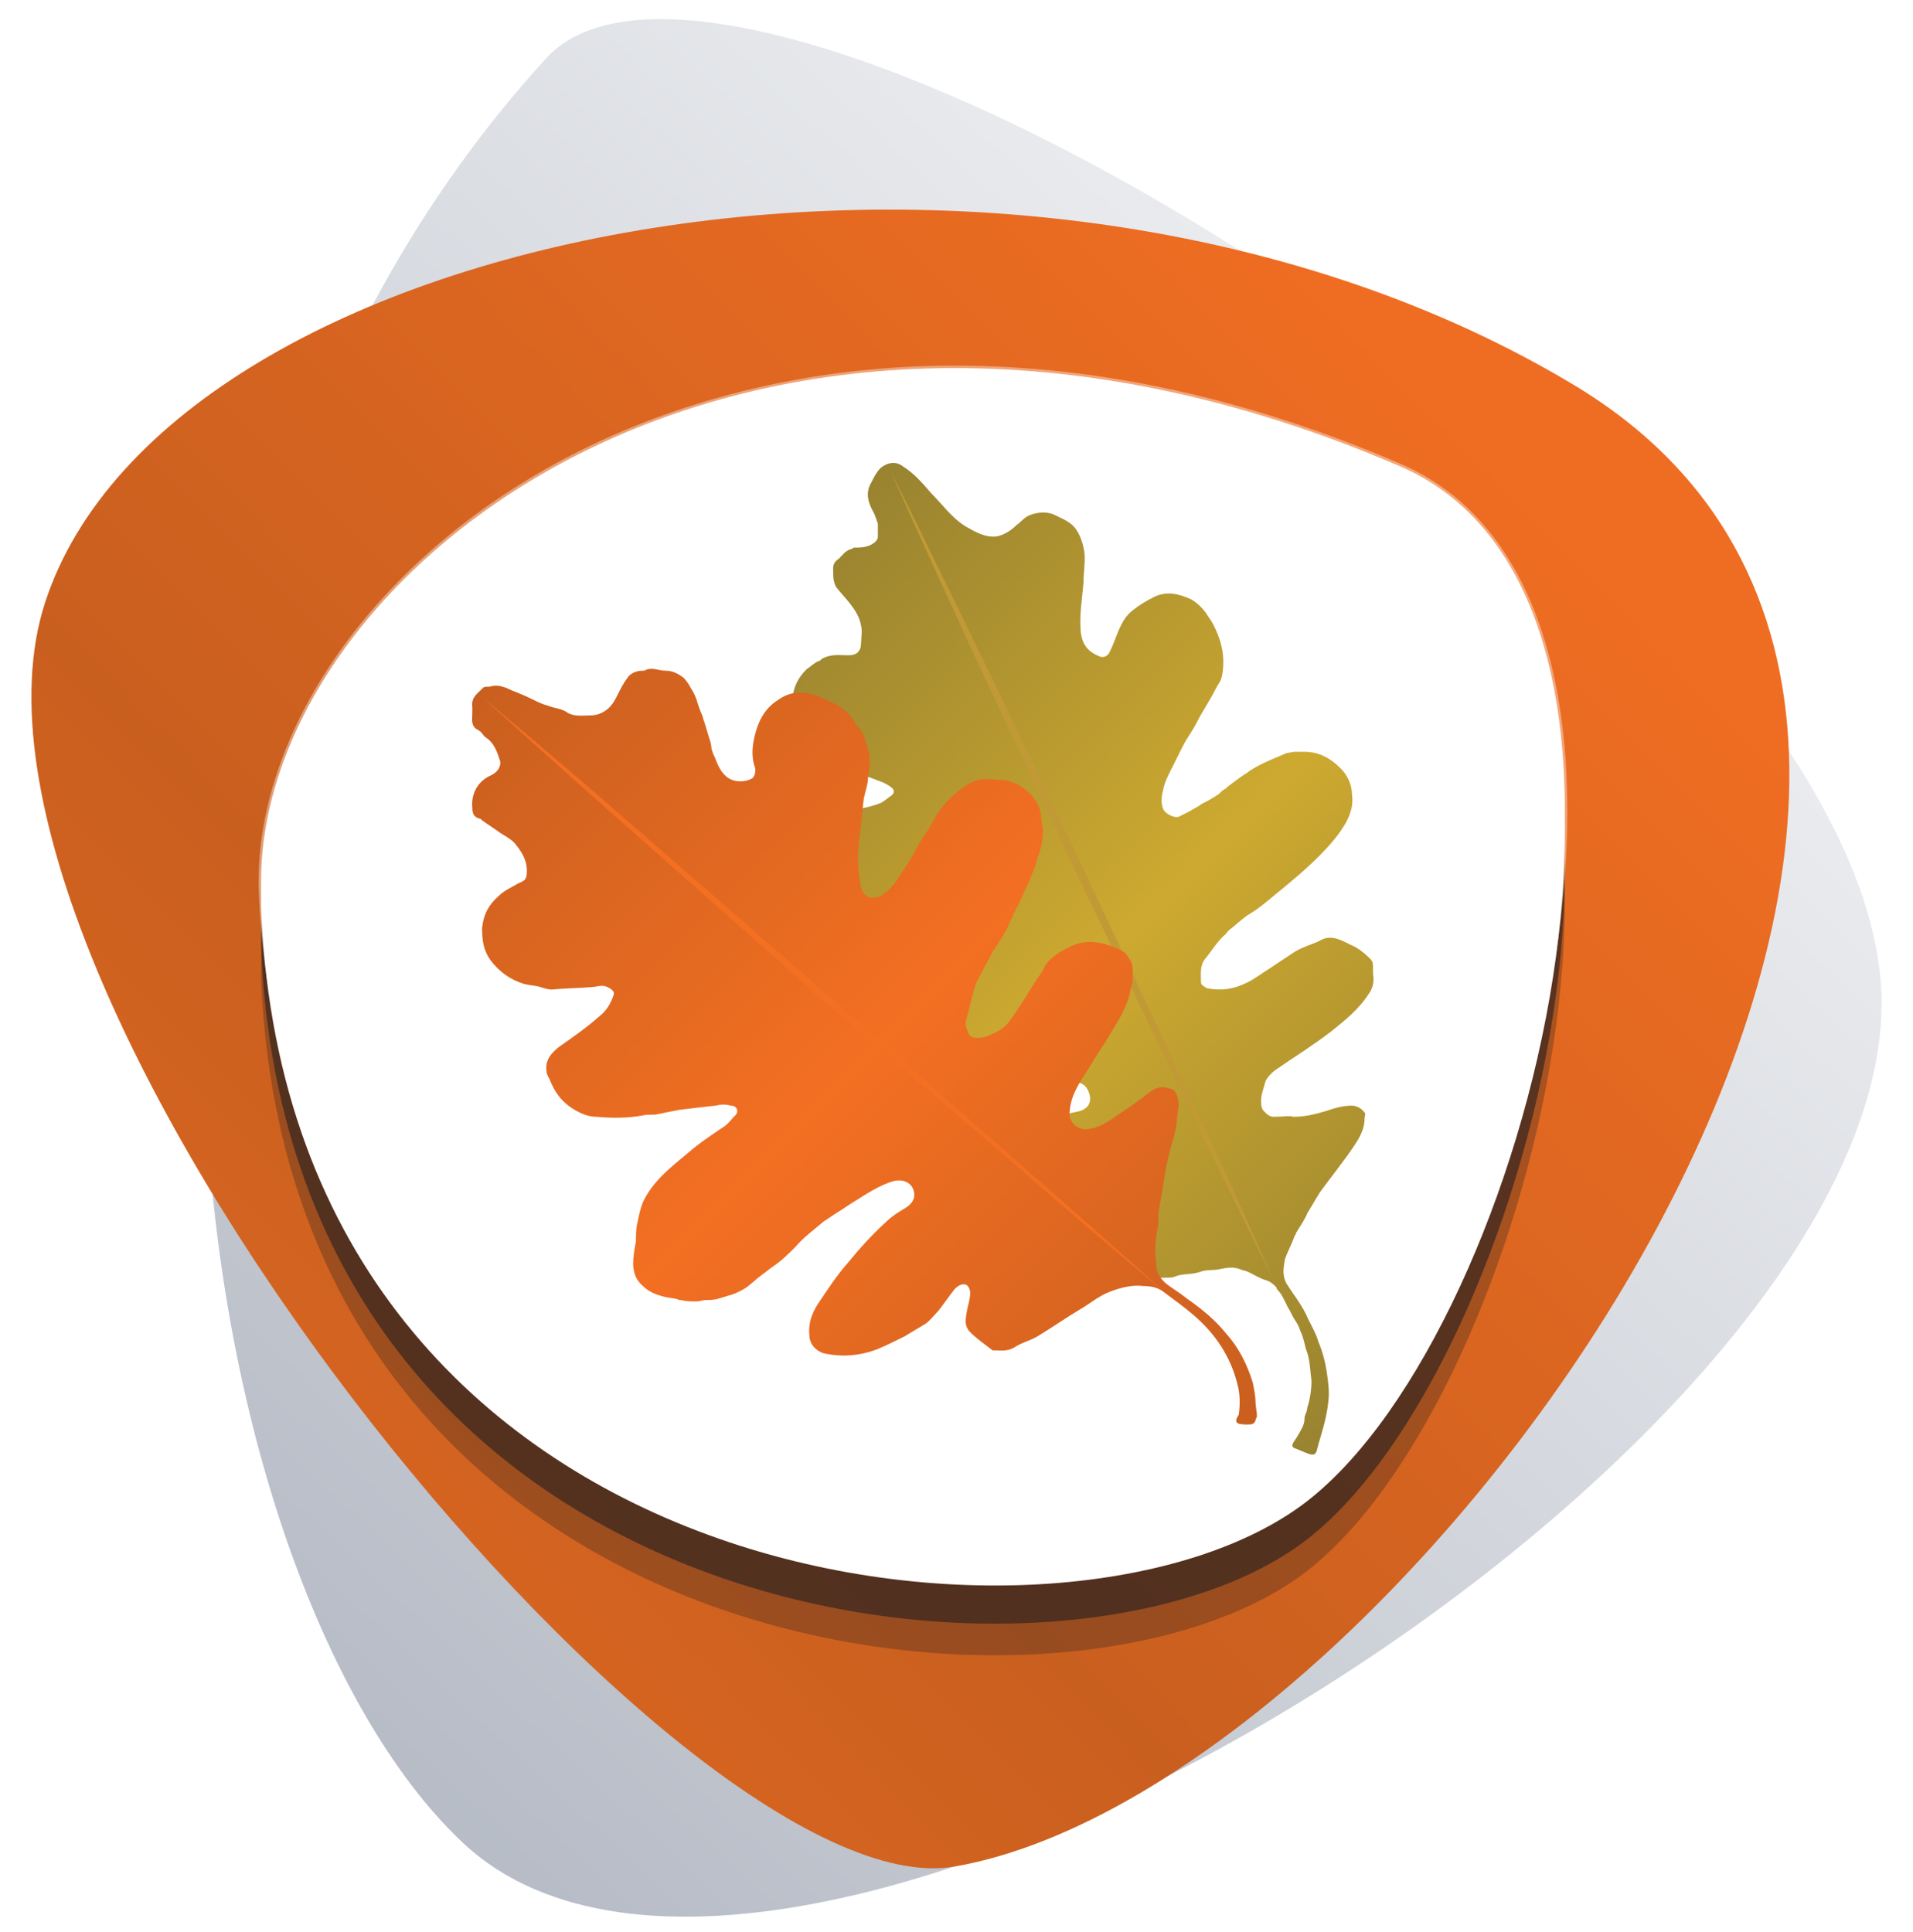
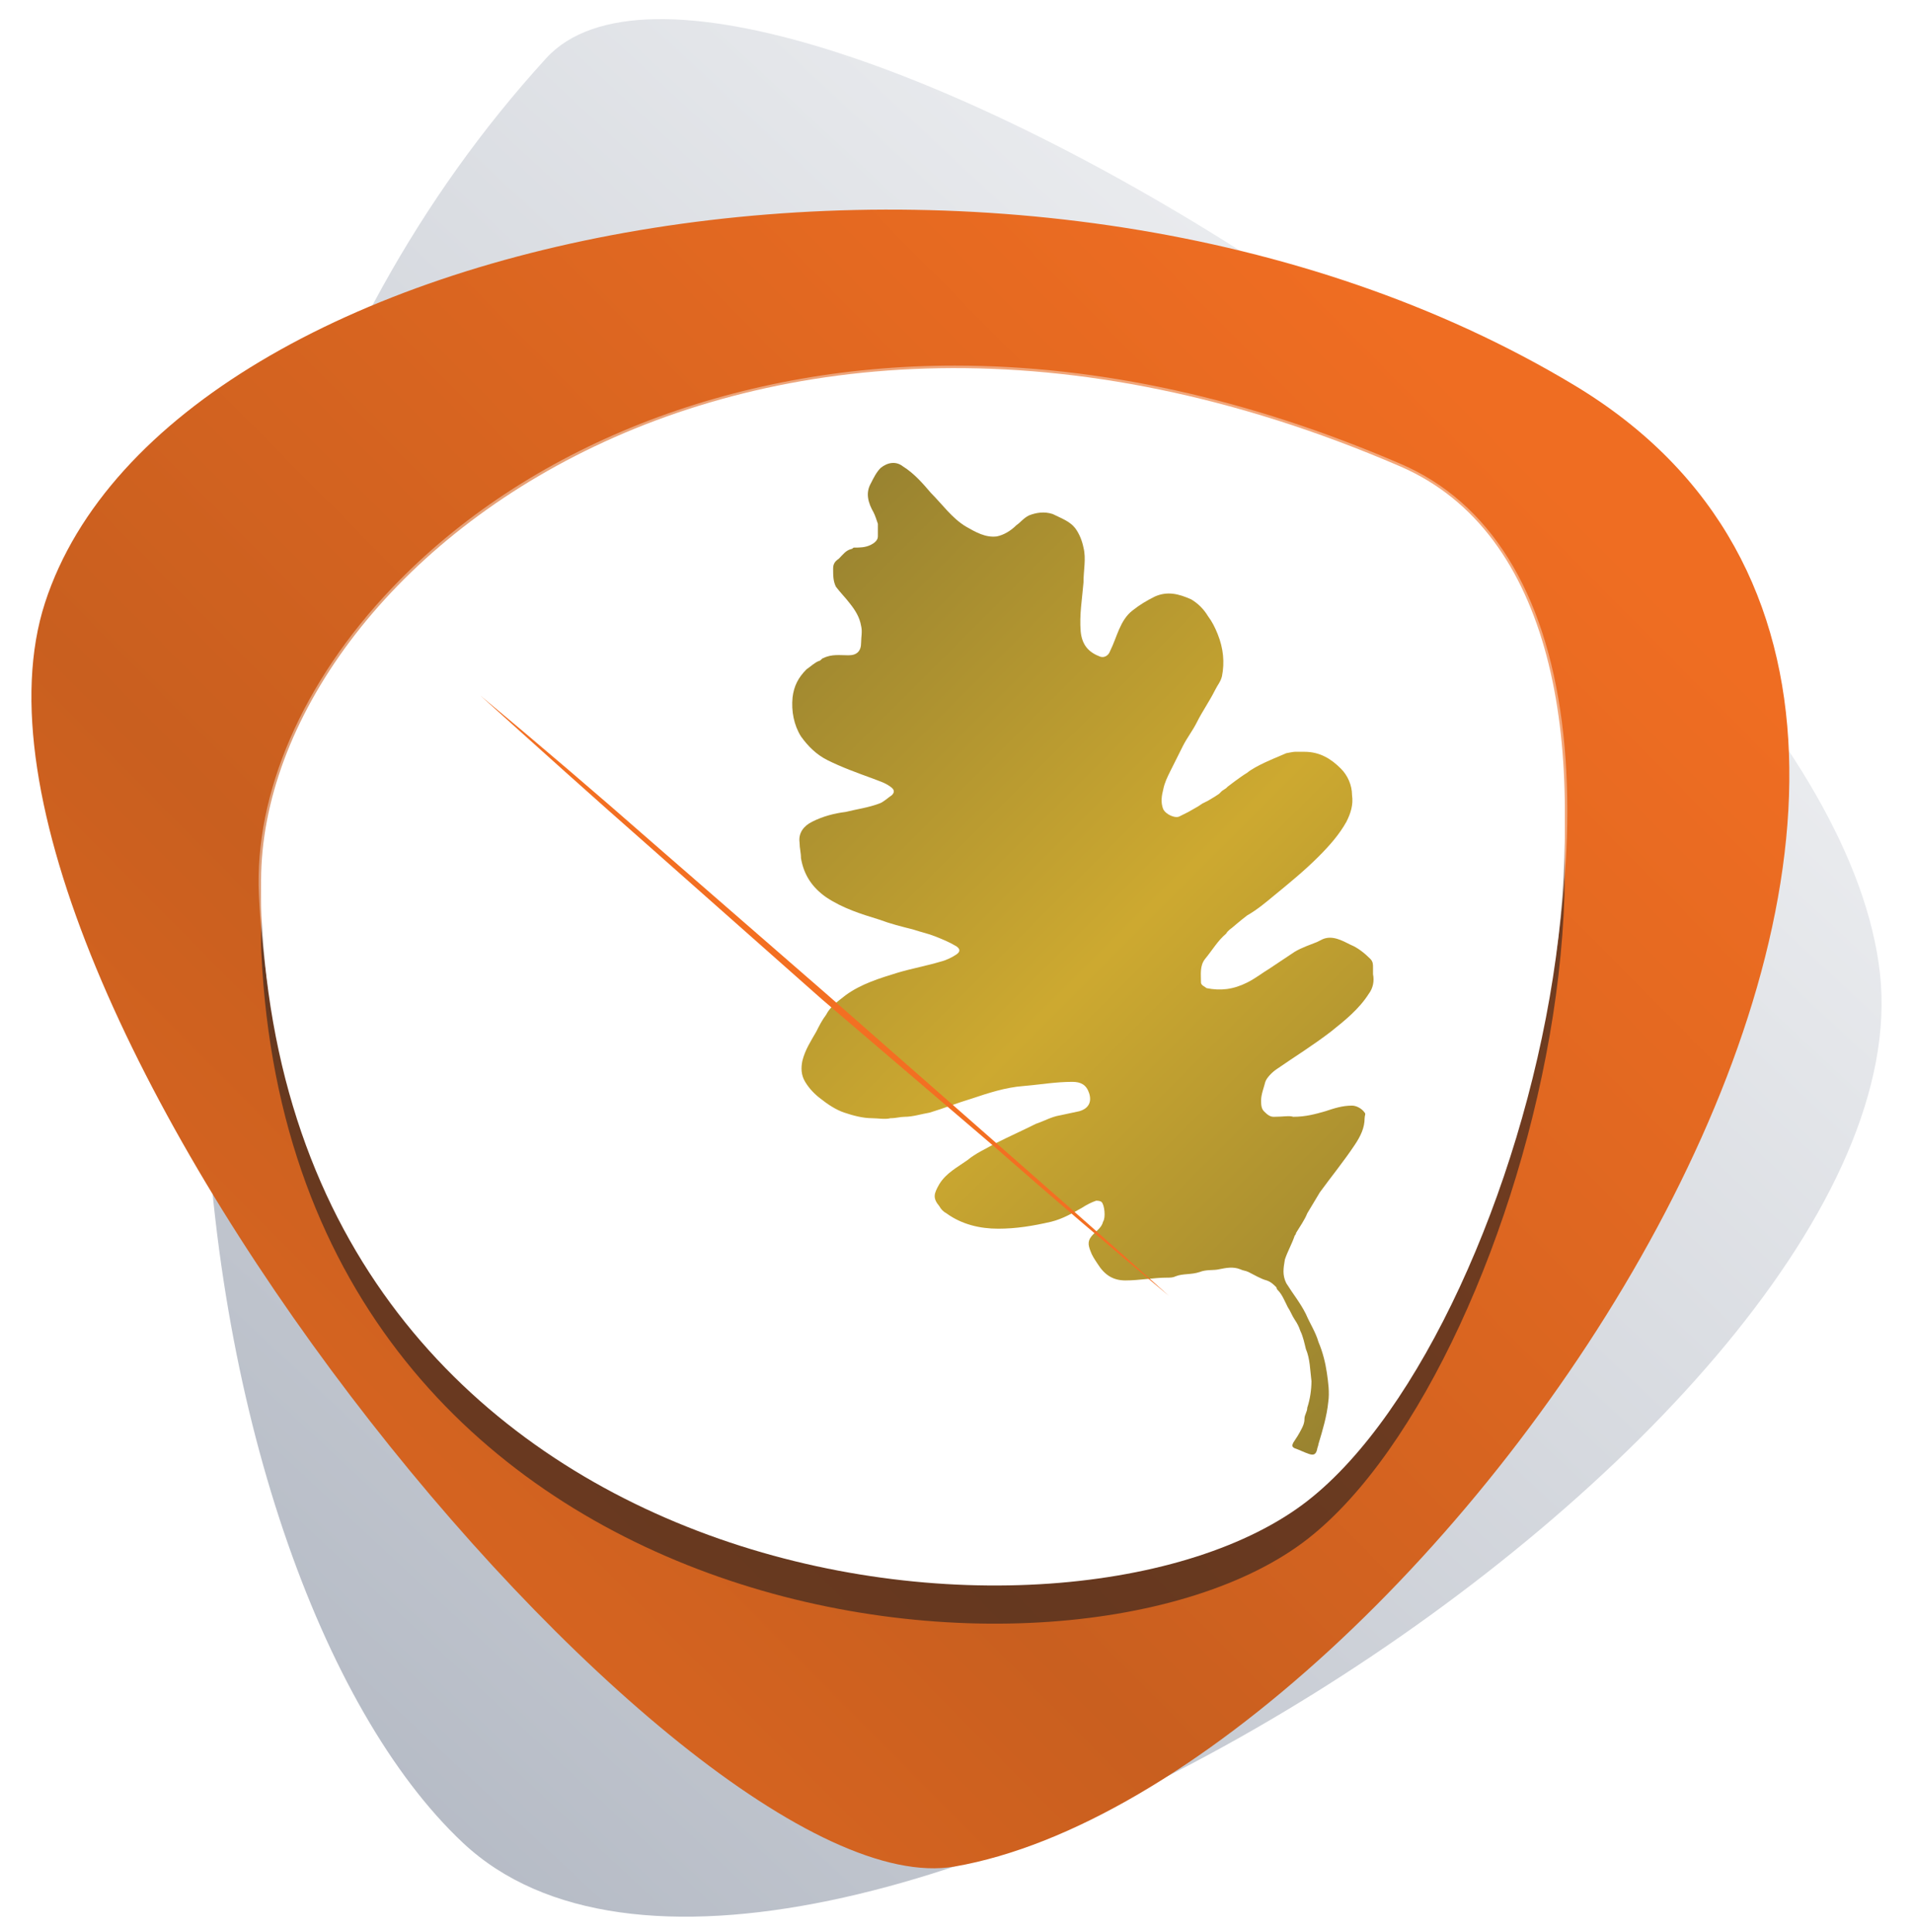
<svg xmlns="http://www.w3.org/2000/svg" viewBox="0 0 500 505">
  <defs>
    <style>      .cls-1 {        fill: url(#Dégradé_sans_nom_40);      }      .cls-1, .cls-2, .cls-3, .cls-4, .cls-5, .cls-6, .cls-7, .cls-8, .cls-9 {        stroke-width: 0px;      }      .cls-2 {        fill: url(#linear-gradient);      }      .cls-3 {        fill: url(#Dégradé_sans_nom_3);      }      .cls-10 {        isolation: isolate;      }      .cls-4 {        fill: url(#Dégradé_sans_nom_33);      }      .cls-5 {        fill: #f36f22;        filter: url(#outer-glow-2);      }      .cls-11 {        opacity: .4;      }      .cls-11, .cls-6, .cls-9 {        mix-blend-mode: overlay;      }      .cls-6 {        opacity: .3;      }      .cls-6, .cls-9 {        fill: #231f20;      }      .cls-7 {        fill: #fff;      }      .cls-8 {        fill: #c19a36;        filter: url(#outer-glow-1);      }      .cls-9 {        opacity: .6;      }    </style>
    <linearGradient id="linear-gradient" x1="34.476" y1="466.16" x2="496.684" y2="-31.26" gradientUnits="userSpaceOnUse">
      <stop offset="0" stop-color="#b1b7c2" />
      <stop offset="1" stop-color="#fff" />
    </linearGradient>
    <linearGradient id="Dégradé_sans_nom_33" data-name="Dégradé sans nom 33" x1="-64.232" y1="528.713" x2="375.108" y2="93.972" gradientUnits="userSpaceOnUse">
      <stop offset="0" stop-color="#f36f22" />
      <stop offset=".5" stop-color="#c95f1f" />
      <stop offset="1" stop-color="#ef6d22" />
    </linearGradient>
    <linearGradient id="Dégradé_sans_nom_3" data-name="Dégradé sans nom 3" x1="196.814" y1="846.332" x2="382.795" y2="660.351" gradientTransform="translate(0 1002) scale(1 -1)" gradientUnits="userSpaceOnUse">
      <stop offset="0" stop-color="#998330" />
      <stop offset=".5" stop-color="#cda930" />
      <stop offset="1" stop-color="#998330" />
    </linearGradient>
    <filter id="outer-glow-1" filterUnits="userSpaceOnUse">
      <feGaussianBlur stdDeviation="1" />
    </filter>
    <linearGradient id="Dégradé_sans_nom_40" data-name="Dégradé sans nom 40" x1="126" y1="822.795" x2="323.182" y2="625.613" gradientTransform="translate(0 1002) scale(1 -1)" gradientUnits="userSpaceOnUse">
      <stop offset="0" stop-color="#c95f1f" />
      <stop offset=".5" stop-color="#f36f22" />
      <stop offset="1" stop-color="#c95f1f" />
    </linearGradient>
    <filter id="outer-glow-2" filterUnits="userSpaceOnUse">
      <feGaussianBlur stdDeviation="1" />
    </filter>
  </defs>
  <g class="cls-10">
    <g id="one">
      <g>
        <path class="cls-2" d="M142.739,15.24c49.667-54.423,335.394,120.156,348.622,239.175,13.23,119.029-284.838,307.558-370.361,227.28C46.793,412.033,7.82,163.11,142.739,15.24Z" />
        <path class="cls-4" d="M249.528,487.884C177.932,500.361-20.769,257.407,11.785,157.494,44.338,57.581,269.593,15.268,411.556,100.743c152.377,91.748-40.728,366.014-162.028,387.142Z" />
        <g>
-           <path class="cls-6" d="M365.94,145.342c80.204,34.597,34.381,219.349-24.094,265.116-61.594,48.204-265.121,26.778-273.528-153.095-3.826-81.682,123.623-187.079,297.622-112.021Z" />
          <path class="cls-9" d="M365.94,137.09c80.204,34.597,34.381,219.349-24.094,265.116-61.594,48.204-265.121,26.778-273.528-153.095-3.826-81.682,123.623-187.079,297.622-112.021Z" />
          <path class="cls-7" d="M365.94,127.114c80.204,34.597,34.381,219.349-24.094,265.116-61.594,48.204-265.121,26.778-273.528-153.095-3.826-81.682,123.623-187.079,297.622-112.021Z" />
          <path class="cls-7" d="M365.94,121.899c80.204,34.597,34.381,219.349-24.094,265.116-61.594,48.204-265.121,26.778-273.528-153.095-3.826-81.682,123.623-187.079,297.622-112.021Z" />
          <g class="cls-11">
            <path class="cls-7" d="M260.037,409.87c-45.617,0-91.089-14.583-124.755-40.013-41.544-31.38-64.926-78.375-67.615-135.907-1.241-26.534,11.434-55.784,34.781-80.25,35.256-36.945,88.87-58.135,147.094-58.135,37.82,0,77.07,8.659,116.656,25.735,23.087,9.959,37.622,33.285,42.035,67.46,8.707,67.435-23.977,165.887-65.984,198.768-18.144,14.199-48.109,22.342-82.211,22.342ZM249.541,96.869c-57.87,0-111.141,21.042-146.153,57.732-23.1,24.209-35.645,53.108-34.419,79.288,5.639,120.667,100.025,174.679,191.068,174.679,33.816,0,63.489-8.043,81.407-22.067,41.715-32.646,74.155-130.512,65.496-197.572-4.35-33.694-18.617-56.667-41.257-66.432-39.423-17.005-78.5-25.628-116.142-25.628Z" />
          </g>
        </g>
      </g>
      <path class="cls-3" d="M338.026,291.917c3.29,0,5.849-.731,8.408-1.462,2.193-.731,4.387-1.462,6.946-1.462,1.097,0,2.559.731,3.29,1.828.366.366,0,.731,0,1.462,0,2.559-1.097,4.752-2.559,6.946-2.924,4.387-6.215,8.408-9.139,12.429-1.097,1.828-2.193,3.656-3.29,5.483-.731,1.828-1.828,3.29-2.924,5.118,0,.366-.366.731-.366.731-.731,2.193-1.828,4.021-2.559,6.215-.366,2.193-.731,4.021.366,6.215,1.828,2.924,3.656,5.118,5.118,8.042,1.097,2.559,2.559,4.752,3.29,7.311,1.097,2.559,1.828,5.483,2.193,8.042.366,2.559.731,5.118.366,7.677-.366,3.656-1.462,7.311-2.559,10.967,0,.366-.366,1.097-.366,1.462-.366,1.462-1.097,1.462-2.193,1.097-1.097-.366-2.559-1.097-3.656-1.462-.731-.366-.731-.731-.366-1.462.731-1.097,1.462-2.193,2.193-3.656.366-.731.731-1.462.731-2.559,0-1.097.731-1.828.731-2.924.731-2.193,1.097-4.752,1.097-6.946-.366-2.924-.366-5.849-1.462-8.408-.366-1.462-.731-3.29-1.462-4.752-.366-1.097-.731-1.828-1.462-2.924-.731-1.097-1.097-2.193-1.828-3.29-.731-1.462-1.462-3.29-2.559-4.387q-.366-.366-.366-.731c-.731-.731-1.462-1.462-2.559-1.828-1.462-.366-3.29-1.462-4.752-2.193-.731-.366-1.462-.366-2.193-.731-1.828-.731-3.656-.366-5.483,0-1.462.366-3.29,0-5.118.731-2.193.731-4.387.366-6.215,1.097-.731.366-1.462.366-2.193.366-3.656,0-7.311.731-10.967.731-3.29,0-5.483-1.462-7.311-4.387-.731-1.097-1.462-2.193-1.828-3.29-.731-1.828-.731-2.924.731-4.387,1.097-1.097,2.193-1.828,2.559-3.29.731-1.097.366-4.387-.366-5.118-.366-.366-1.097-.366-1.462-.366-1.097.366-2.559,1.097-3.656,1.828-2.559,1.462-5.118,2.924-8.042,3.656-4.752,1.097-9.139,1.828-13.891,1.828s-9.505-1.097-13.526-4.021c-.731-.366-1.462-1.097-1.828-1.828-1.828-2.193-1.462-3.29,0-5.849,1.828-2.924,4.752-4.387,7.311-6.215,2.193-1.828,4.752-2.924,7.311-4.387,3.656-1.828,6.946-3.29,10.601-5.118,2.193-.731,4.021-1.828,6.215-2.193,1.828-.366,3.29-.731,5.118-1.097,2.559-.731,3.29-2.559,2.559-4.752-.731-2.193-2.193-2.924-4.387-2.924-4.387,0-8.408.731-12.795,1.097-4.752.366-9.139,1.828-13.526,3.29-3.656,1.097-7.311,2.559-10.967,3.656-2.193.366-4.387,1.097-6.58,1.097-1.097,0-2.193.366-3.656.366-1.462.366-3.29,0-4.752,0-2.559,0-5.118-.731-7.311-1.462-2.193-.731-4.387-2.193-6.215-3.656-1.462-1.097-2.924-2.559-4.021-4.387s-1.097-3.656-.731-5.483c.731-2.924,2.193-5.118,3.656-7.677.731-1.462,1.462-2.924,2.559-4.387,1.097-2.193,3.29-3.656,5.118-5.118,4.021-2.924,8.773-4.387,13.526-5.849,3.656-1.097,7.677-1.828,11.332-2.924,1.462-.366,2.924-1.097,4.021-1.828s1.097-1.462,0-2.193c-1.828-1.097-3.656-1.828-5.483-2.559s-3.656-1.097-5.849-1.828c-2.924-.731-5.849-1.462-8.773-2.559-4.752-1.462-9.505-2.924-13.891-5.849-3.656-2.559-5.849-5.849-6.58-10.236,0-1.462-.366-2.559-.366-4.021-.366-2.559,1.097-4.387,3.29-5.483,2.924-1.462,5.849-2.193,8.773-2.559,2.924-.731,5.849-1.097,8.773-2.193,1.097-.366,2.193-1.462,3.29-2.193.731-.731.731-1.462-.366-2.193-1.462-1.097-2.924-1.462-4.752-2.193-4.021-1.462-8.042-2.924-11.698-4.752-2.924-1.462-5.118-3.656-6.946-6.215-1.828-2.924-2.559-6.58-2.193-10.236.366-2.924,1.462-5.118,3.656-7.311,1.097-.731,2.193-1.828,3.29-2.193.366,0,.731-.731,1.097-.731,2.193-1.097,4.387-.731,6.58-.731s3.29-1.097,3.29-3.29c0-1.462.366-2.924,0-4.387-.366-2.193-1.462-4.021-2.924-5.849-1.097-1.462-2.559-2.924-3.656-4.387-.731-1.462-.731-2.924-.731-4.752,0-1.097.366-1.828,1.462-2.559,1.097-1.097,1.828-2.193,3.29-2.559.366,0,.366-.366.731-.366,1.462,0,2.924,0,4.387-.731.731-.366,1.828-1.097,1.828-2.193v-3.29c-.366-1.097-.731-2.193-1.097-2.924-1.462-2.559-2.193-5.118-.731-7.677.731-1.462,1.462-2.924,2.559-4.021,1.828-1.462,4.021-1.828,5.849-.366,2.924,1.828,5.118,4.387,7.311,6.946,2.924,2.924,5.483,6.58,9.139,8.773,2.559,1.462,5.118,2.924,8.042,2.559,1.828-.366,3.656-1.462,5.118-2.924,1.097-.731,1.828-1.828,3.29-2.559,1.828-.731,4.021-1.097,6.215-.366,2.193,1.097,4.387,1.828,5.849,3.656,1.097,1.462,1.828,3.29,2.193,5.118.731,2.924,0,5.849,0,9.139-.366,4.387-1.097,8.408-.731,12.795.366,3.656,2.193,5.483,5.118,6.58,1.097.366,2.193-.366,2.559-1.462,1.828-3.656,2.559-8.042,5.849-10.601,1.828-1.462,3.656-2.559,5.849-3.656,3.29-1.462,6.215-.731,9.505.731,1.828,1.097,3.29,2.559,4.387,4.387,1.097,1.462,1.828,2.924,2.559,4.752,1.462,3.656,1.828,7.311,1.097,10.967-.366,1.462-1.097,2.193-1.828,3.656-1.462,2.924-3.29,5.483-4.752,8.408-1.097,2.193-2.559,4.021-3.656,6.215-1.097,2.193-2.193,4.387-3.29,6.58-.731,1.462-1.462,2.924-1.828,4.752-.366,1.462-.731,3.29,0,5.118.731,1.462,3.29,2.559,4.387,1.828l2.193-1.097,2.559-1.462,1.097-.731,1.462-.731,1.828-1.097,1.097-.731.731-.731,1.097-.731.366-.366s3.29-2.559,5.118-3.656c2.193-1.828,7.677-4.021,7.677-4.021l2.559-1.097s1.828-.366,2.193-.366h2.559c4.021,0,6.946,1.828,9.505,4.387,1.828,1.828,2.924,4.387,2.924,6.946.366,2.559-.366,4.752-1.462,6.946-1.828,3.29-4.387,6.215-7.311,9.139-3.656,3.656-7.677,6.946-11.698,10.236-2.193,1.828-4.387,3.656-6.946,5.118-1.462,1.097-4.021,3.29-4.021,3.29,0,0-1.097.731-1.462,1.462-2.193,1.828-3.656,4.387-5.483,6.58-1.462,1.828-1.097,4.021-1.097,6.215,0,.731,1.097,1.097,1.462,1.462,3.656.731,6.946.366,10.601-1.462,2.193-1.097,4.021-2.559,5.849-3.656,2.193-1.462,4.387-2.924,6.58-4.387,1.828-1.097,4.021-1.828,5.849-2.559l1.462-.731c2.559-1.097,5.118.366,7.311,1.462,1.828.731,3.656,2.193,5.118,3.656.731.731.731,1.462.731,2.193v1.828c.366,1.828,0,3.656-1.097,5.118-2.559,4.021-6.215,6.946-9.87,9.87-4.752,3.656-9.505,6.58-14.257,9.87-1.097.731-2.559,2.193-2.924,3.29-.366,1.462-1.097,3.29-1.097,4.752,0,1.097,0,2.193.731,2.924s1.462,1.462,2.559,1.462c2.559,0,4.021-.366,5.118,0Z" />
-       <path class="cls-8" d="M332.542,333.956c-8.773-17.547-17.181-35.094-25.589-52.275l-25.224-52.641-24.858-53.006c-8.042-17.547-16.45-35.459-24.127-53.006,8.773,17.547,17.181,35.094,25.589,52.275l25.224,52.641,24.858,53.006c8.408,17.912,16.45,35.459,24.127,53.006Z" />
      <g>
-         <path class="cls-1" d="M272.591,216.611c0,2.559-.366,5.118-1.462,7.677-.366,1.462-.731,2.924-1.462,4.387-.731,1.828-1.828,4.021-2.559,5.849-.731,1.462-1.462,2.924-2.193,4.387-.366,1.097-1.097,2.193-1.462,3.29-1.097,2.193-2.559,4.387-4.021,6.58-1.097,2.193-2.559,4.752-3.656,6.946-.731,1.097-1.097,2.559-1.462,4.021-.731,2.193-1.097,4.752-1.828,6.946-.366,1.462.366,2.559.731,3.656.731,1.097,2.193,1.097,4.021.731,2.193-.731,4.752-1.828,6.215-3.656s2.559-3.656,4.021-5.849c1.097-1.828,2.559-4.021,3.656-5.849.731-1.097,1.462-1.828,1.828-2.924,1.462-2.559,4.021-4.021,6.946-5.483,2.559-1.097,5.118-1.462,8.042-.731,1.828.366,3.656,1.097,5.118,1.828s1.828,1.828,2.559,2.924c.731,1.828.366,3.656.366,5.483-.366,1.462-.731,2.924-1.097,4.387-.731,1.828-1.462,3.656-2.559,5.483s-2.193,3.656-3.29,5.483c-1.462,2.193-2.924,4.387-4.387,6.946-1.462,2.193-2.924,4.387-4.021,6.946-.731,1.828-1.097,3.656-1.097,5.483.366,2.193,2.193,3.656,4.387,3.656,3.29-.366,5.483-1.828,8.042-3.656,1.097-.731,2.193-1.462,3.29-2.193,1.462-1.097,2.559-1.828,4.021-2.924s2.924-2.559,5.118-2.193c.731,0,1.097.366,1.828.366,1.462.731,1.462,2.193,1.828,3.29v1.097c-.366,1.828-.366,4.021-.731,5.849-.366,2.559-1.462,4.752-1.828,7.311-.731,2.559-1.097,5.118-1.462,7.677-.366,2.193-.731,4.021-1.097,6.215-.366,1.828,0,3.29-.366,5.118-.731,3.29-.731,6.215-.366,9.505,0,2.193,1.462,4.021,2.924,5.118s3.29,2.193,5.118,3.656c3.656,2.559,7.311,5.483,10.236,9.139,3.29,3.656,5.483,8.042,6.946,12.795.366,1.828.731,3.656.731,5.118,0,1.097.366,2.559.366,3.656,0,.366-.366.731-.366,1.097-.366,1.097-1.097,1.097-2.193,1.097-.731,0-1.828,0-2.559-.366-.731-.731,0-1.462.366-2.193.366-2.559.366-5.483-.366-8.042-1.828-7.311-5.849-13.16-11.332-17.912-2.559-2.193-5.118-4.021-8.042-6.215-1.462-1.097-3.29-1.462-5.118-1.462-2.924-.366-5.849.366-8.773,1.462-2.924,1.097-5.483,3.29-8.042,4.752-3.656,2.193-7.311,4.752-10.967,6.946-1.828,1.097-3.656,1.462-5.483,2.559-2.193,1.462-3.656,1.097-5.483,1.097h-.731c-1.828-1.462-4.021-2.924-5.849-4.752-1.828-1.828-1.097-4.021-.731-6.215.366-1.462.731-2.924.731-4.021,0-.731-.366-1.828-1.097-2.193-1.097-.366-2.193.366-2.924,1.097-1.462,1.828-2.924,4.021-4.387,5.849-1.097,1.097-2.193,2.559-3.29,3.29-1.828,1.097-3.656,2.193-5.483,3.29-2.193,1.097-4.387,2.193-6.946,3.29-4.752,1.828-9.505,2.193-14.257,1.097-2.193-.731-3.656-2.559-3.656-4.752-.366-3.656,1.097-6.58,2.924-9.139,2.193-3.29,4.387-6.58,6.946-9.505,3.29-4.021,6.58-7.677,10.236-10.967,1.462-1.462,3.29-2.559,5.118-3.656,1.097-.731,2.193-1.828,2.193-3.29,0-2.924-2.559-4.387-5.483-3.656-3.656,1.097-6.946,3.29-9.87,5.118-1.828,1.097-3.29,2.193-5.118,3.29-1.097.731-2.193,1.462-3.29,2.193-2.559,2.193-5.118,4.021-7.311,6.58-1.828,1.828-3.656,3.656-5.849,5.118-1.097.731-1.828,1.462-2.924,2.193-1.462,1.097-2.559,2.193-4.021,3.29-1.097.731-2.559,1.462-3.656,1.828s-2.559.731-3.656,1.097c-1.097.366-2.193.366-3.29.366-.731,0-1.462.366-2.559.366-1.462,0-2.559,0-4.021-.366-.731,0-1.097-.366-1.462-.366-2.924-.366-6.215-1.097-8.408-3.29-1.828-1.462-2.559-3.656-2.559-5.849,0-1.828.366-4.021.731-5.849,0-1.462,0-3.29.366-4.752.366-1.828.731-3.656,1.462-5.483,2.559-5.483,7.311-9.139,11.698-12.795,2.924-2.559,6.215-4.752,9.505-6.946,1.097-.731,1.828-1.828,2.924-2.924s.366-2.559-1.097-2.559c-1.462-.366-2.559-.366-4.021,0-3.29.366-6.58.731-9.505,1.097-1.828.366-3.656.731-5.483,1.097-1.097.366-2.559,0-4.021.366-4.021.731-8.042.731-12.063.366-2.559,0-4.752-1.097-6.946-2.559-2.559-1.828-4.021-4.021-5.118-6.58-.366-1.097-1.097-1.828-1.097-2.924-.366-2.924,1.462-4.752,3.29-6.215,3.656-2.559,7.311-5.118,10.601-8.042,1.828-1.462,2.924-3.29,3.656-5.483.366-.731-.366-1.462-1.097-1.828-1.097-.731-2.193-.731-3.656-.366-3.656.366-7.677.366-11.332.731-1.097,0-2.193-.366-3.29-.731-1.462-.366-2.559-.366-4.021-.731-3.656-1.097-6.58-3.29-8.773-6.215-1.828-2.559-2.193-5.118-2.193-8.408.366-3.656,1.828-6.215,4.387-8.408,1.462-1.462,3.29-2.193,5.118-3.29,1.828-.731,2.193-1.097,2.193-3.29,0-2.924-1.462-5.118-3.29-7.311-1.097-1.097-2.559-1.828-3.656-2.559-1.462-1.097-3.29-2.193-4.752-3.29l-.366-.366c-1.828-.366-2.193-1.462-2.193-2.924-.366-3.656,1.462-6.946,4.752-8.408,1.462-.731,2.193-1.462,2.559-2.924v-.731c-.731-2.193-1.462-4.752-3.656-6.215-.731-.366-1.097-1.462-1.828-1.828-.366-.366-.731-.366-1.097-.731-1.097-1.097-.731-2.559-.731-4.021v-1.462c-.366-2.559,1.462-3.656,2.924-5.118.366-.366,1.462,0,2.193-.366,1.828-.366,3.656.366,5.118,1.097,1.828.731,3.656,1.462,5.118,2.193s2.924,1.462,4.387,1.828c1.828.731,3.656.731,5.118,1.828,1.828,1.097,4.021.731,5.849.731,1.462,0,2.924-.366,4.387-1.462,1.462-1.097,2.193-2.559,2.924-4.021.731-1.462,1.462-2.924,2.559-4.387.731-1.097,2.193-1.828,4.021-1.828h.366c1.828-1.097,3.656,0,5.483,0s3.29.731,4.752,1.828c.731.731,1.462,1.828,1.828,2.559.731,1.097,1.462,2.559,1.828,4.021.366,1.097.731,2.193,1.097,2.924.366.731.366,1.462.731,2.193.366,1.097.731,2.559,1.097,3.656s.731,2.193.731,3.29c.366.731.366,1.462.731,1.828.731,1.828,1.462,4.021,3.29,5.483s4.752,1.462,6.58.366c.731-.366,1.097-2.193.731-2.924-.731-2.193-.731-4.387-.366-6.58.731-4.021,2.193-8.042,5.849-10.601,2.924-2.193,5.849-2.924,9.505-1.828,1.828.366,3.656,1.462,5.483,2.193,2.193,1.097,4.021,2.559,5.483,4.752.366,1.097,1.462,1.828,1.828,2.559,1.097,1.462,1.097,2.924,1.828,4.752.731,2.559.366,4.752,0,7.311,0,1.828-.731,3.656-1.097,5.483-.366,2.193-.366,4.387-.731,6.58-.366,3.656-1.097,7.311-.731,11.332,0,1.828.366,3.656.731,5.483.731,2.559,2.559,3.29,5.118,2.193,1.828-1.097,3.29-2.559,4.387-4.387,1.097-1.462,1.828-2.924,2.924-4.387,1.097-1.828,2.193-4.021,3.29-5.849,1.462-2.193,2.924-4.387,4.021-6.58,2.193-3.29,5.118-6.215,8.408-8.042,2.193-1.462,4.752-1.462,7.311-1.097h1.097c4.752.366,9.139,4.021,10.236,8.042.366,1.828.366,3.29.731,4.752Z" />
        <path class="cls-5" d="M305.491,338.708c-15.354-12.795-30.342-25.589-45.33-38.749l-45.329-38.749-44.598-39.481c-14.988-13.16-29.61-26.32-44.598-39.846,15.354,12.795,30.342,25.589,45.33,38.749l44.964,39.115,44.964,39.481c14.988,13.16,29.976,26.32,44.598,39.481Z" />
      </g>
    </g>
  </g>
</svg>